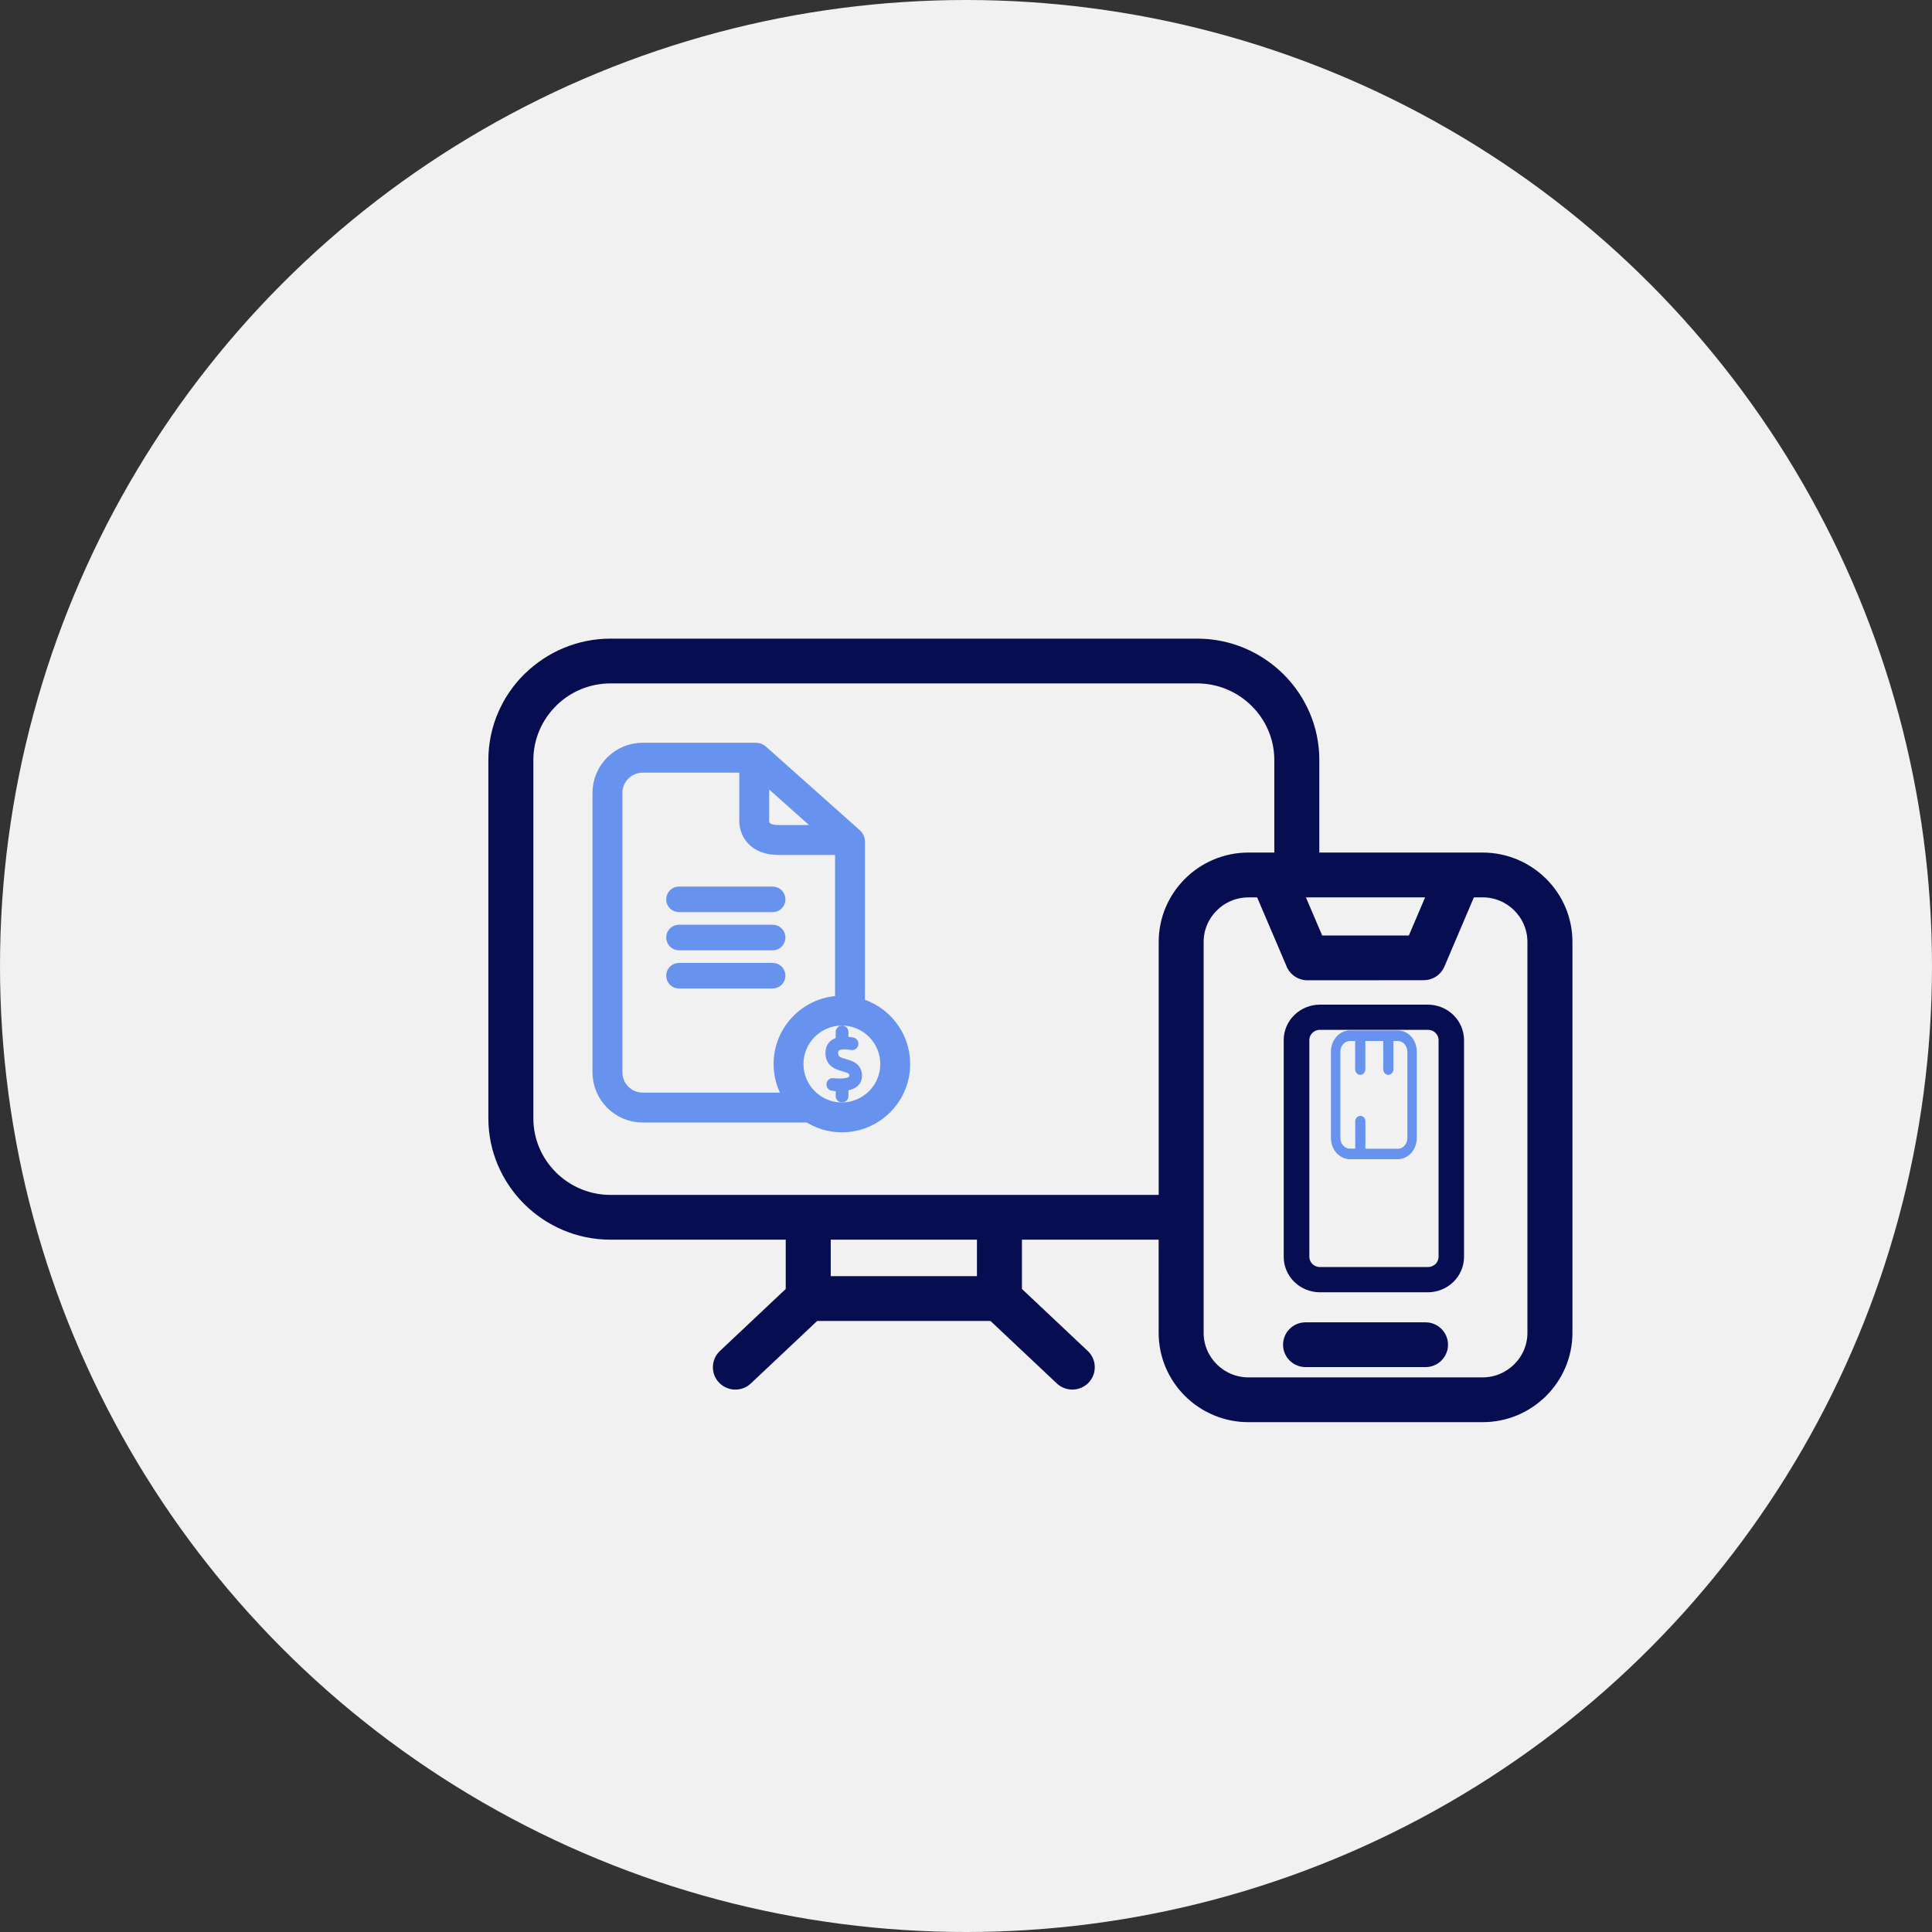
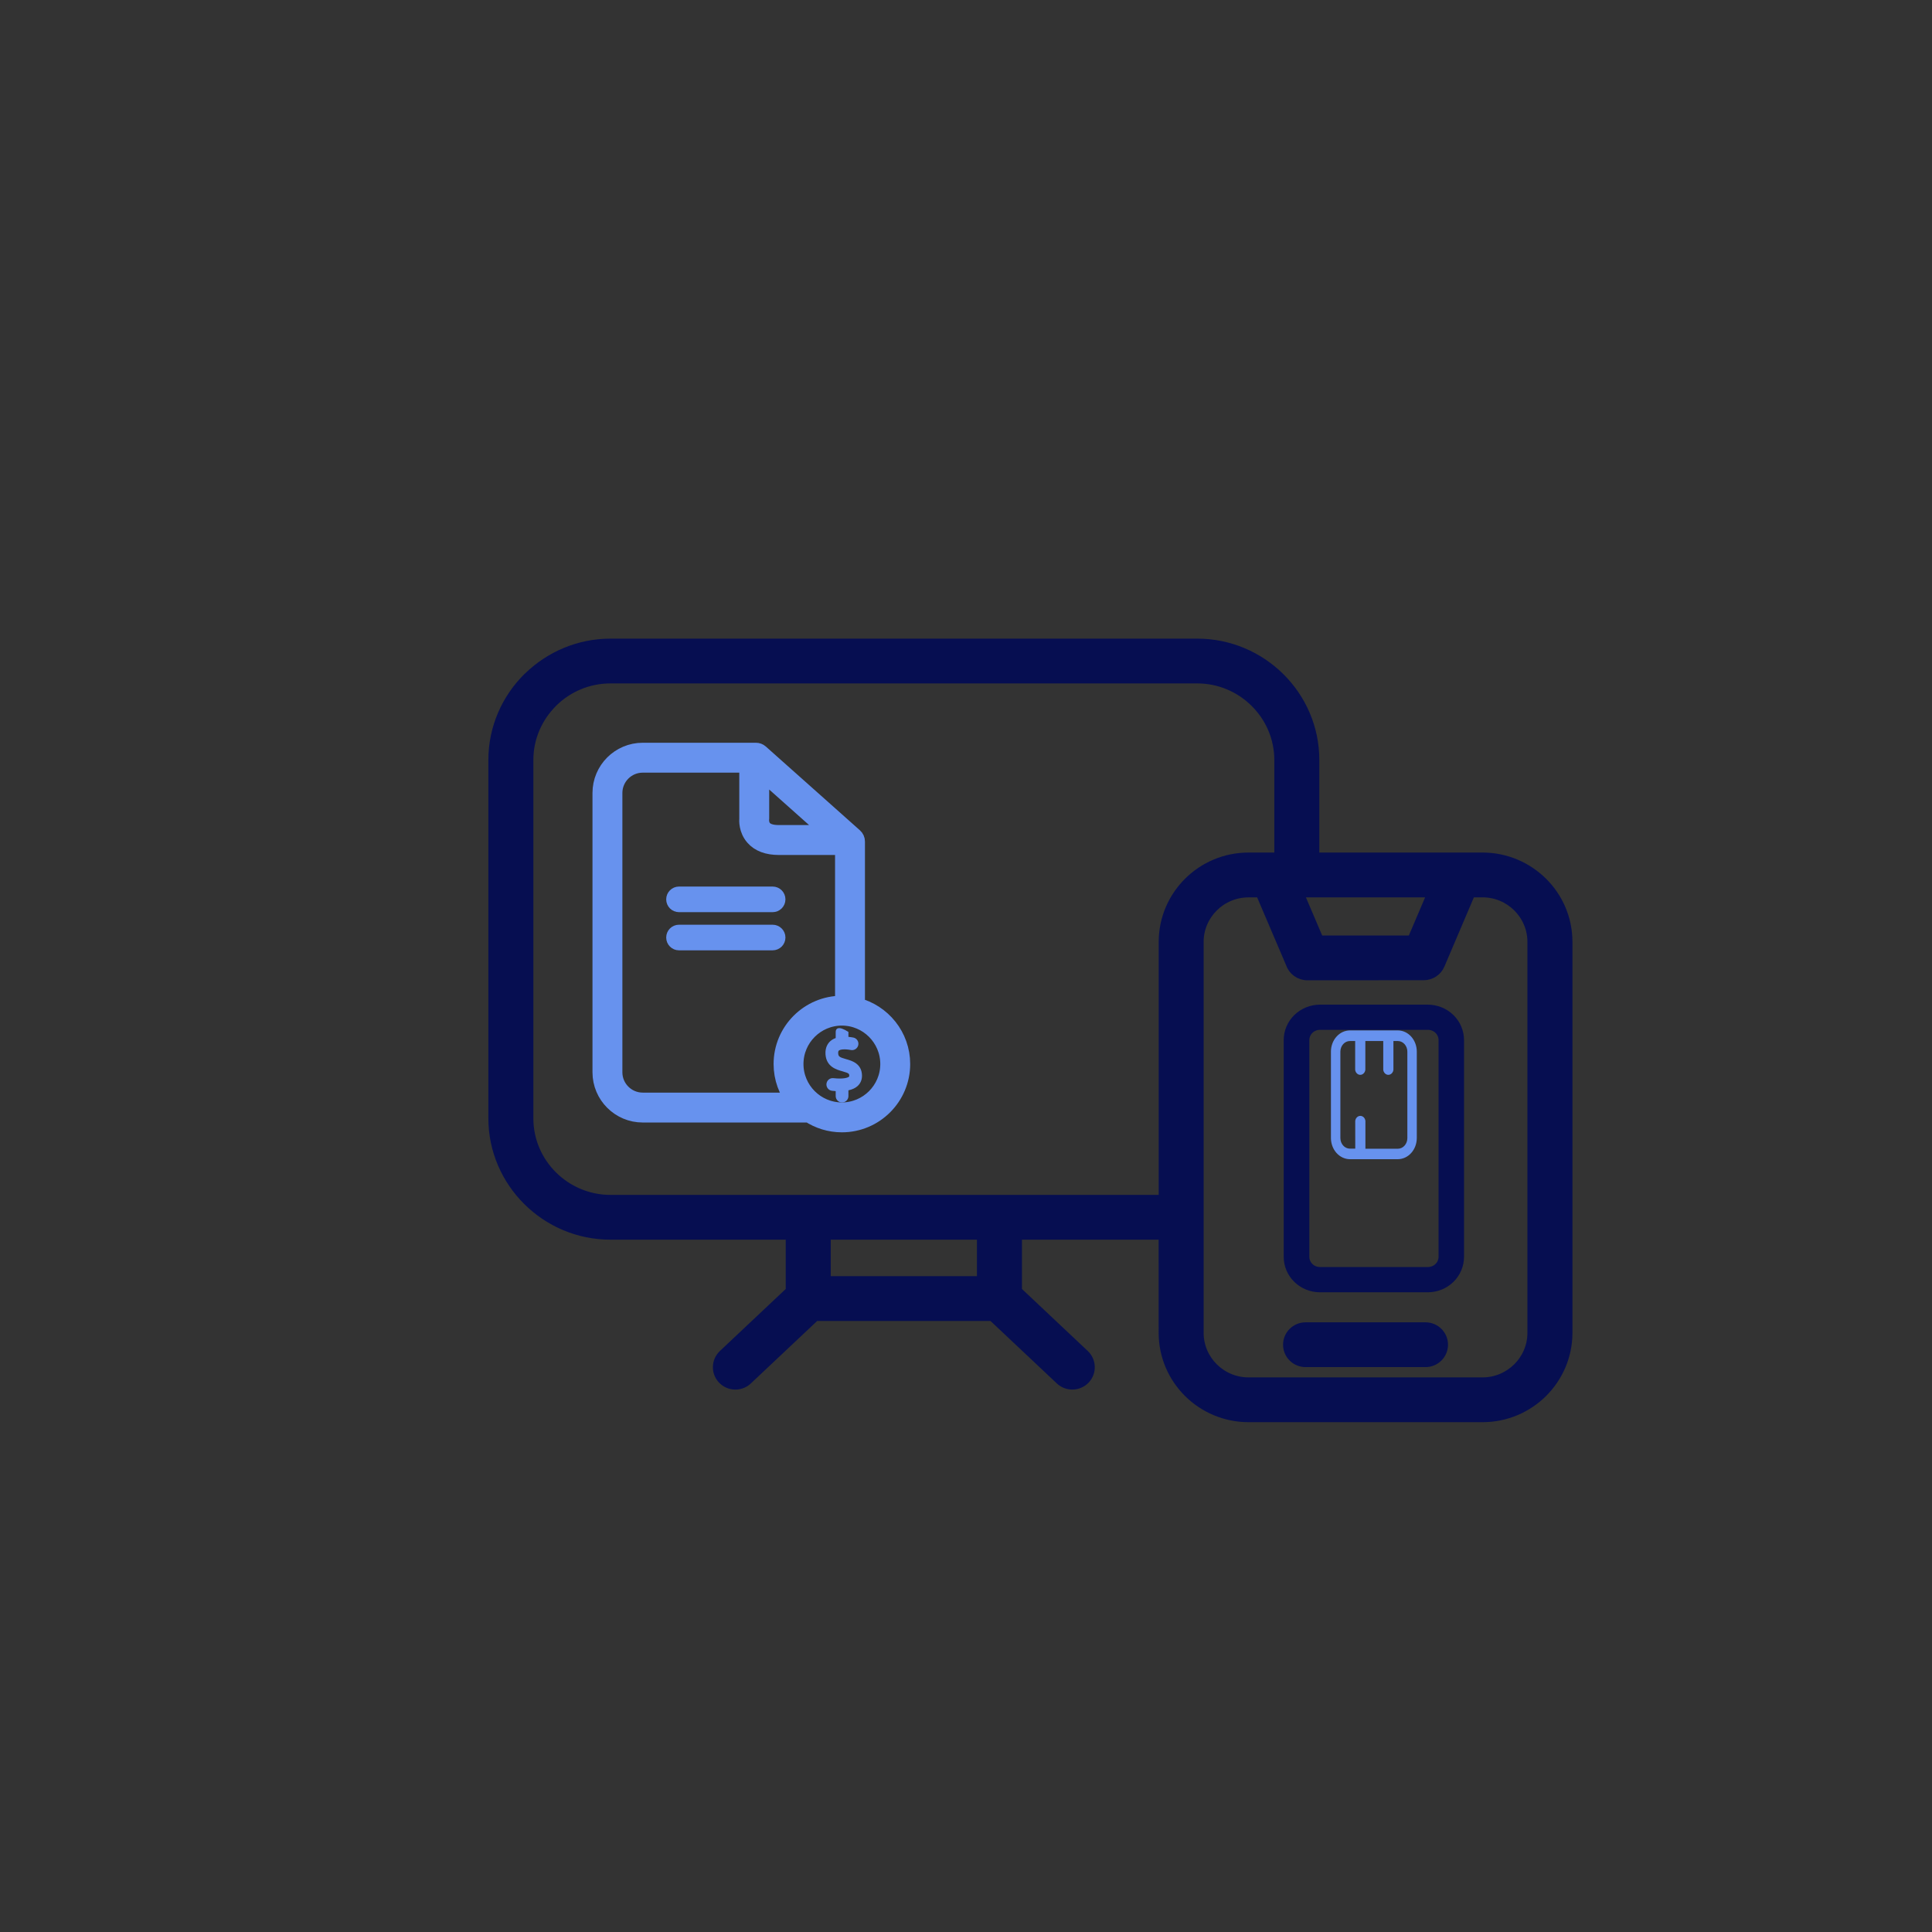
<svg xmlns="http://www.w3.org/2000/svg" width="90" height="90" viewBox="0 0 90 90" fill="none">
  <rect x="0" y="0" width="90" height="90" fill="#333333" stroke="none" />
-   <circle cx="45" cy="45" r="45" fill="#F1F1F1" />
  <path d="M55.82 56.685V62.092C55.82 62.73 56.084 63.311 56.506 63.732C56.928 64.151 57.514 64.414 58.157 64.414H69.066C69.708 64.414 70.292 64.151 70.716 63.732C71.138 63.313 71.403 62.73 71.403 62.092V43.873C71.403 43.235 71.138 42.655 70.716 42.233C70.294 41.814 69.708 41.552 69.066 41.552H68.494L67.056 44.929C66.929 45.23 66.634 45.412 66.322 45.412L60.903 45.416C60.547 45.416 60.246 45.185 60.142 44.867L58.728 41.554H58.157C57.514 41.554 56.928 41.816 56.506 42.236C56.084 42.655 55.82 43.237 55.82 43.875V56.687L55.82 56.685ZM60.818 63.435C60.377 63.435 60.02 63.08 60.02 62.642C60.02 62.204 60.377 61.849 60.818 61.849H66.406C66.846 61.849 67.204 62.204 67.204 62.642C67.204 63.08 66.846 63.435 66.406 63.435H60.818ZM66.767 41.552H60.456L61.427 43.828H65.795L66.766 41.552H66.767ZM54.224 57.499H47.356V60.153L50.502 63.117C50.82 63.418 50.832 63.92 50.531 64.236C50.227 64.552 49.722 64.564 49.404 64.265L46.242 61.287H37.967L34.805 64.265C34.487 64.567 33.982 64.552 33.678 64.236C33.375 63.92 33.389 63.418 33.707 63.117L36.852 60.153V57.499H28.436C26.943 57.499 25.584 56.892 24.599 55.913L24.594 55.908C23.611 54.929 23 53.579 23 52.098V35.401C23 33.916 23.613 32.563 24.596 31.586L24.644 31.543C25.628 30.591 26.968 30 28.438 30H55.773C57.268 30 58.63 30.609 59.613 31.586C60.598 32.565 61.209 33.916 61.209 35.401V39.965H69.067C70.15 39.965 71.133 40.406 71.846 41.112C72.559 41.82 73 42.797 73 43.873V62.092C73 63.168 72.557 64.145 71.846 64.854C71.133 65.562 70.15 66 69.067 66H58.158C57.075 66 56.092 65.56 55.379 64.854C54.666 64.145 54.225 63.168 54.225 62.092L54.224 57.499ZM59.612 39.966V35.401C59.612 34.354 59.18 33.4 58.484 32.708C57.787 32.016 56.827 31.586 55.773 31.586H28.438C27.398 31.586 26.455 31.999 25.762 32.669L25.725 32.708C25.029 33.4 24.596 34.354 24.596 35.401V52.098C24.596 53.149 25.029 54.103 25.723 54.791C26.419 55.483 27.38 55.913 28.438 55.913H54.227V43.873C54.227 42.797 54.669 41.82 55.38 41.112C56.093 40.403 57.077 39.965 58.16 39.965L59.612 39.966ZM45.76 57.499H38.449V59.698H45.76V57.499Z" fill="#060E51" stroke="#060E51" stroke-width="0.5" />
  <path d="M61.49 60L66.51 60C66.905 60 67.284 59.847 67.564 59.575C67.843 59.303 68 58.933 68 58.548L68 48.452C68 48.067 67.843 47.697 67.564 47.425C67.284 47.153 66.905 47 66.51 47L61.49 47C61.095 47 60.716 47.153 60.437 47.425C60.157 47.697 60 48.067 60 48.452L60 58.545C59.999 58.736 60.038 58.925 60.112 59.101C60.187 59.278 60.297 59.438 60.435 59.574C60.574 59.709 60.738 59.816 60.919 59.889C61.1 59.962 61.294 60 61.49 60ZM60.794 48.452C60.794 48.272 60.867 48.099 60.998 47.972C61.128 47.844 61.306 47.773 61.49 47.773L66.51 47.773C66.602 47.772 66.693 47.789 66.778 47.823C66.864 47.856 66.942 47.906 67.007 47.969C67.073 48.032 67.125 48.108 67.16 48.19C67.195 48.273 67.214 48.362 67.214 48.452L67.214 58.545C67.214 58.725 67.14 58.897 67.01 59.025C66.879 59.152 66.702 59.223 66.517 59.223L61.49 59.223C61.399 59.223 61.308 59.206 61.224 59.172C61.139 59.138 61.062 59.088 60.998 59.025C60.933 58.962 60.882 58.887 60.847 58.804C60.812 58.722 60.794 58.634 60.794 58.545L60.794 48.452Z" fill="#060E51" stroke="#060E51" stroke-width="0.4" />
  <path d="M62.884 54L65.116 54C65.35 53.999 65.575 53.895 65.74 53.71C65.906 53.526 65.999 53.275 66 53.014L66 48.986C65.999 48.725 65.906 48.474 65.74 48.29C65.575 48.105 65.35 48.001 65.116 48L62.884 48C62.65 48.001 62.425 48.105 62.26 48.29C62.094 48.474 62.001 48.725 62 48.986L62 53.018C62.002 53.278 62.096 53.528 62.261 53.712C62.427 53.895 62.651 53.999 62.884 54ZM62.44 48.982C62.442 48.852 62.49 48.728 62.573 48.637C62.656 48.546 62.768 48.495 62.884 48.495L63.129 48.495L63.129 49.835C63.136 49.9 63.164 49.959 63.208 50.002C63.251 50.046 63.307 50.07 63.366 50.07C63.424 50.07 63.481 50.046 63.524 50.002C63.568 49.959 63.596 49.9 63.603 49.835L63.603 48.495L64.437 48.495L64.437 49.835C64.444 49.9 64.472 49.959 64.516 50.002C64.559 50.046 64.615 50.07 64.674 50.07C64.732 50.07 64.789 50.046 64.832 50.002C64.876 49.959 64.904 49.9 64.911 49.835L64.911 48.495L65.116 48.495C65.234 48.495 65.346 48.547 65.43 48.64C65.513 48.733 65.56 48.858 65.56 48.989L65.56 53.018C65.56 53.149 65.513 53.275 65.43 53.368C65.346 53.461 65.234 53.513 65.116 53.513L63.606 53.513L63.606 52.217C63.599 52.152 63.571 52.092 63.528 52.049C63.484 52.006 63.428 51.982 63.369 51.982C63.311 51.982 63.255 52.006 63.211 52.049C63.167 52.092 63.139 52.152 63.132 52.217L63.133 53.509L62.884 53.509C62.766 53.509 62.654 53.457 62.57 53.364C62.487 53.271 62.44 53.145 62.44 53.014L62.44 48.982Z" fill="#6792EE" />
  <path d="M39.893 46.87V39.2C39.893 39.115 39.856 39.034 39.793 38.978L35.41 35.075C35.356 35.026 35.285 35 35.213 35H29.94C28.87 35 28 35.87 28 36.94V49.951C28 51.02 28.87 51.891 29.94 51.891H37.684C37.687 51.891 37.69 51.89 37.693 51.89C38.132 52.179 38.655 52.348 39.218 52.348C40.752 52.348 42 51.1 42 49.566C42 48.265 41.101 47.173 39.893 46.87ZM35.429 38.167C35.431 38.154 35.432 38.14 35.432 38.127V35.888L38.74 38.834H36.276C35.94 38.834 35.701 38.757 35.566 38.605C35.402 38.422 35.429 38.167 35.429 38.167ZM28.593 49.951V36.94C28.593 36.197 29.198 35.593 29.941 35.593H34.839V38.111C34.829 38.222 34.812 38.643 35.116 38.992C35.368 39.281 35.758 39.428 36.277 39.428H39.3V46.788C39.273 46.788 39.246 46.785 39.219 46.785C37.685 46.785 36.437 48.032 36.437 49.566C36.437 50.222 36.665 50.823 37.046 51.299L29.94 51.298C29.198 51.298 28.593 50.694 28.593 49.951ZM39.218 51.755C38.011 51.755 37.029 50.773 37.029 49.566C37.029 48.359 38.011 47.376 39.218 47.376C40.425 47.376 41.407 48.359 41.407 49.566C41.407 50.773 40.425 51.755 39.218 51.755Z" fill="#6792EE" stroke="#6792EE" stroke-width="0.8" />
-   <path d="M39.409 49.337C39.107 49.252 39.056 49.215 39.047 49.075C39.042 49.008 39.052 48.964 39.076 48.942C39.138 48.886 39.336 48.857 39.638 48.914C39.797 48.944 39.953 48.838 39.983 48.677C40.014 48.517 39.908 48.362 39.747 48.332C39.677 48.319 39.601 48.308 39.523 48.301V48.071C39.523 47.907 39.39 47.775 39.226 47.775C39.063 47.775 38.93 47.907 38.93 48.071V48.356C38.84 48.388 38.755 48.434 38.682 48.498C38.567 48.601 38.434 48.791 38.455 49.113C38.493 49.695 38.966 49.828 39.249 49.907C39.559 49.995 39.56 50.022 39.562 50.112C39.563 50.143 39.557 50.149 39.549 50.156C39.495 50.205 39.282 50.276 38.828 50.225C38.662 50.205 38.518 50.323 38.5 50.486C38.482 50.649 38.599 50.796 38.761 50.813C38.82 50.82 38.875 50.825 38.93 50.828V51.06C38.93 51.224 39.063 51.357 39.226 51.357C39.39 51.357 39.523 51.224 39.523 51.06V50.792C39.699 50.753 39.844 50.689 39.949 50.593C40.088 50.465 40.159 50.295 40.155 50.098C40.142 49.543 39.683 49.414 39.409 49.337Z" fill="#6792EE" />
+   <path d="M39.409 49.337C39.107 49.252 39.056 49.215 39.047 49.075C39.042 49.008 39.052 48.964 39.076 48.942C39.138 48.886 39.336 48.857 39.638 48.914C39.797 48.944 39.953 48.838 39.983 48.677C40.014 48.517 39.908 48.362 39.747 48.332C39.677 48.319 39.601 48.308 39.523 48.301V48.071C39.063 47.775 38.93 47.907 38.93 48.071V48.356C38.84 48.388 38.755 48.434 38.682 48.498C38.567 48.601 38.434 48.791 38.455 49.113C38.493 49.695 38.966 49.828 39.249 49.907C39.559 49.995 39.56 50.022 39.562 50.112C39.563 50.143 39.557 50.149 39.549 50.156C39.495 50.205 39.282 50.276 38.828 50.225C38.662 50.205 38.518 50.323 38.5 50.486C38.482 50.649 38.599 50.796 38.761 50.813C38.82 50.82 38.875 50.825 38.93 50.828V51.06C38.93 51.224 39.063 51.357 39.226 51.357C39.39 51.357 39.523 51.224 39.523 51.06V50.792C39.699 50.753 39.844 50.689 39.949 50.593C40.088 50.465 40.159 50.295 40.155 50.098C40.142 49.543 39.683 49.414 39.409 49.337Z" fill="#6792EE" />
  <path d="M35.992 41.599H31.63C31.466 41.599 31.334 41.732 31.334 41.896C31.334 42.059 31.466 42.192 31.63 42.192H35.992C36.156 42.192 36.289 42.059 36.289 41.896C36.289 41.732 36.156 41.599 35.992 41.599Z" fill="#6792EE" stroke="#6792EE" stroke-width="0.6" />
  <path d="M35.992 43.377H31.63C31.466 43.377 31.334 43.51 31.334 43.674C31.334 43.837 31.466 43.97 31.63 43.97H35.992C36.156 43.97 36.289 43.837 36.289 43.674C36.289 43.51 36.156 43.377 35.992 43.377Z" fill="#6792EE" stroke="#6792EE" stroke-width="0.6" />
-   <path d="M35.992 45.156H31.63C31.466 45.156 31.334 45.288 31.334 45.452C31.334 45.615 31.466 45.748 31.63 45.748H35.992C36.156 45.748 36.289 45.615 36.289 45.452C36.289 45.288 36.156 45.156 35.992 45.156Z" fill="#6792EE" stroke="#6792EE" stroke-width="0.6" />
</svg>